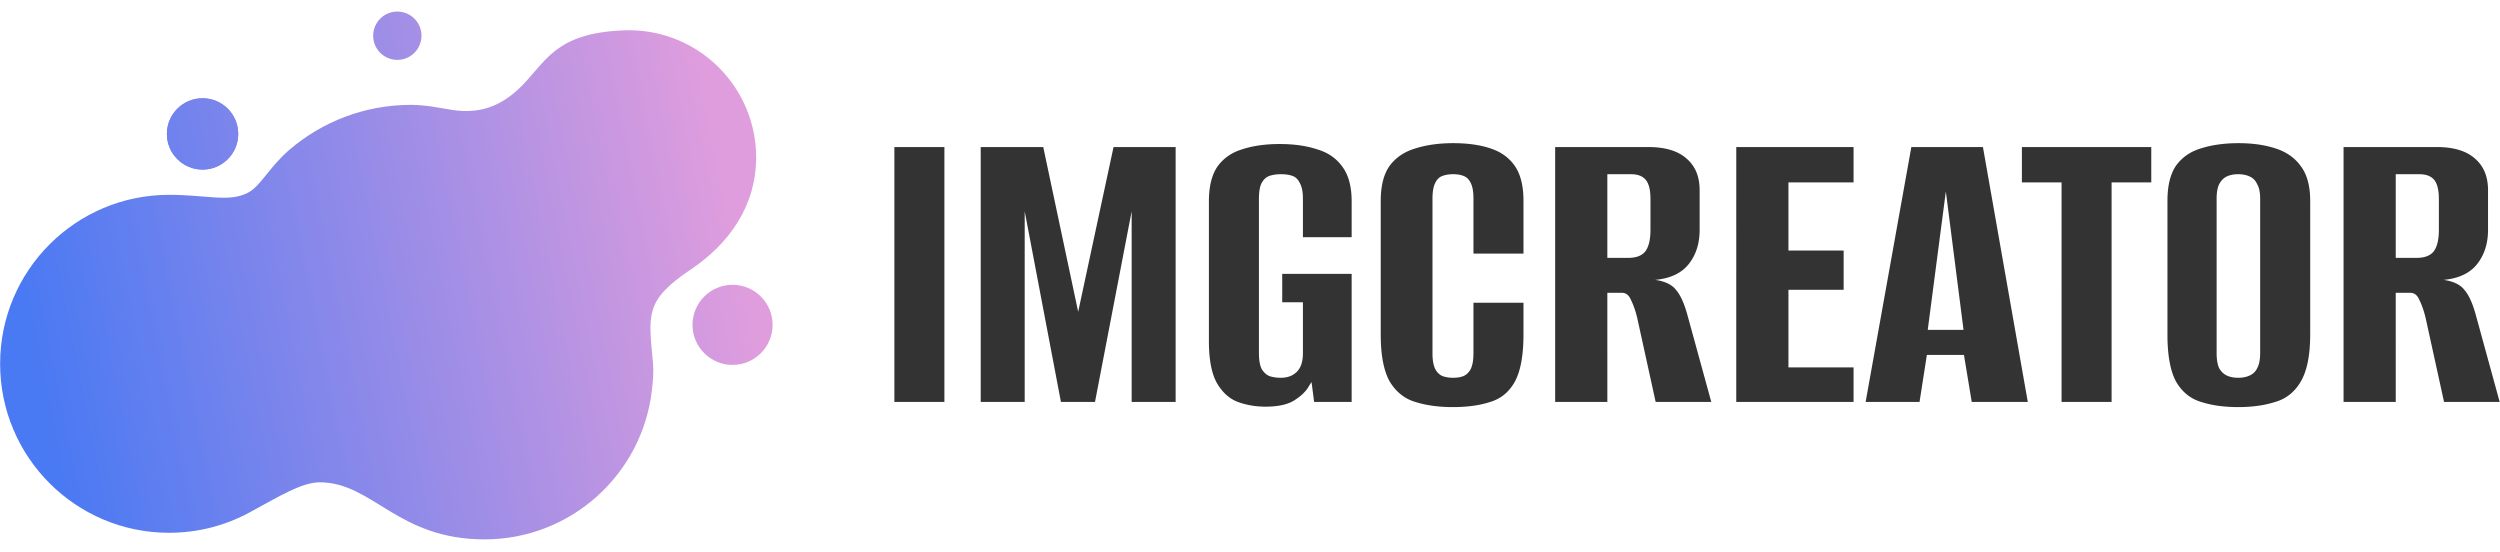
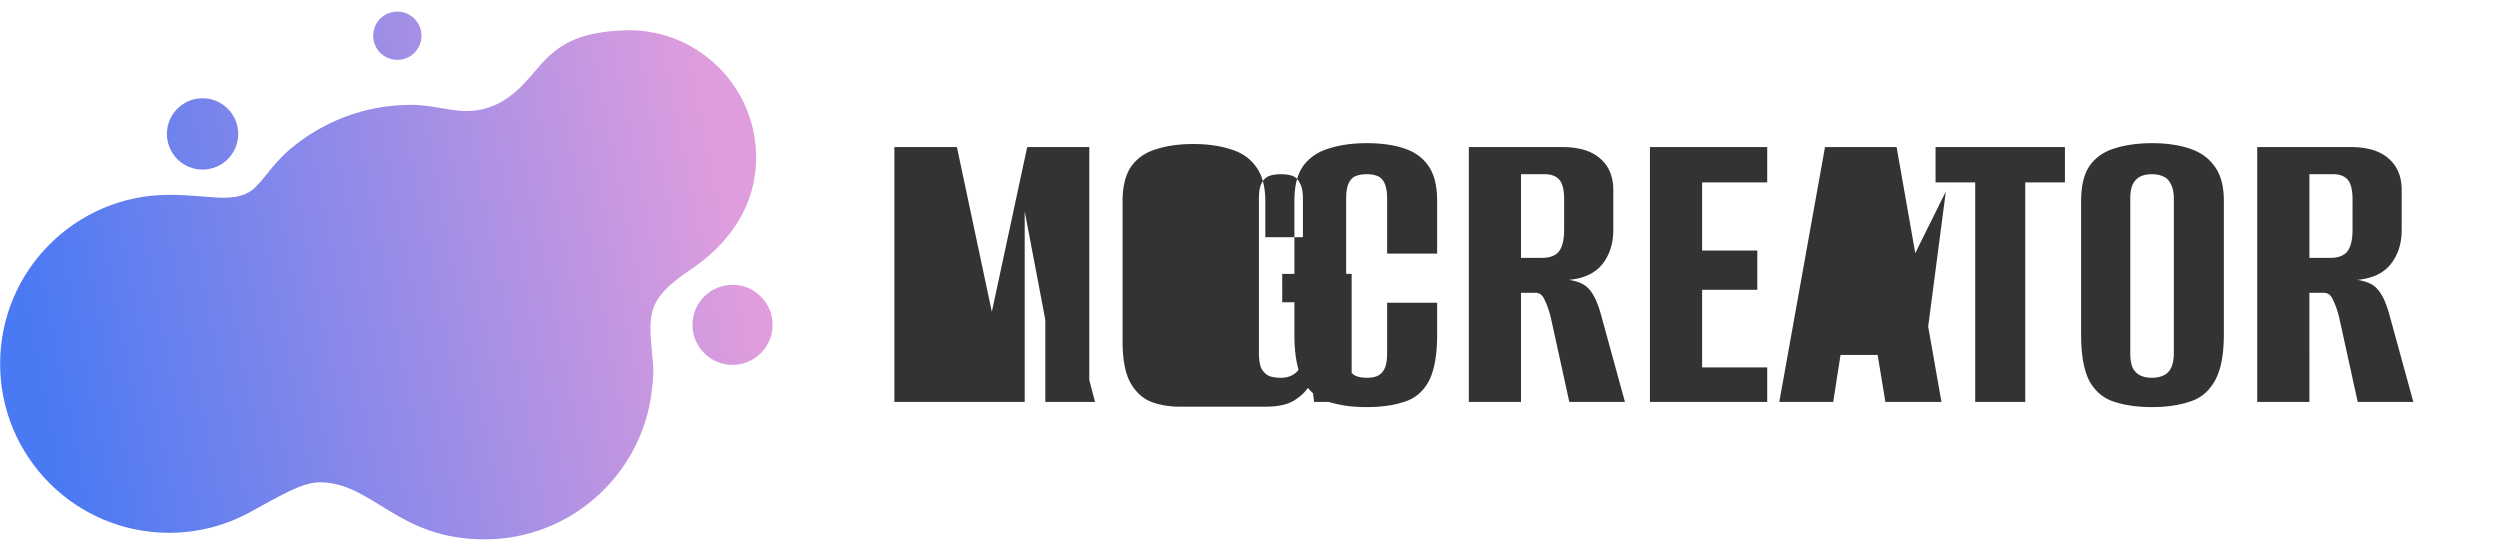
<svg xmlns="http://www.w3.org/2000/svg" fill="currentColor" viewBox="0 0 942 200" width="145" height="32" data-v-e0d5250d="">
-   <path fill="#333333" d="M337 147.5V51.463h18.85V147.5H337Zm32.532 0V51.463h23.562l13.162 62.074 13.325-62.075h23.4V147.5h-16.575V75.675L412.594 147.5h-12.837l-13.65-71.825V147.5h-16.575Zm107.271 1.787c-3.683 0-7.15-.596-10.4-1.787-3.142-1.192-5.742-3.521-7.8-6.988-2.058-3.575-3.088-8.883-3.088-15.925v-52.65c0-5.633 1.084-10.02 3.25-13.162 2.275-3.142 5.417-5.308 9.425-6.5 4.009-1.3 8.667-1.95 13.975-1.95 5.309 0 9.967.65 13.975 1.95 4.117 1.192 7.313 3.358 9.588 6.5 2.383 3.142 3.575 7.53 3.575 13.162v13.488H490.94V70.962c0-2.6-.379-4.55-1.137-5.85-.65-1.408-1.571-2.329-2.763-2.762-1.191-.433-2.654-.65-4.387-.65-1.625 0-3.088.217-4.388.65-1.191.433-2.166 1.354-2.925 2.762-.65 1.3-.975 3.25-.975 5.85v58.175c0 2.492.325 4.442.975 5.85.759 1.3 1.734 2.221 2.925 2.763 1.3.433 2.763.65 4.388.65 2.491 0 4.496-.759 6.012-2.275 1.517-1.517 2.275-3.846 2.275-6.988v-19.175h-7.8V99.237h26.163V147.5h-14.138l-.975-7.475-.65.975a8.068 8.068 0 0 0-.487.812c-1.084 1.842-2.925 3.575-5.525 5.2-2.492 1.517-6.067 2.275-10.725 2.275Zm70.596.163c-5.309 0-10.021-.65-14.138-1.95-4.008-1.192-7.204-3.738-9.587-7.638-2.275-4.008-3.413-9.912-3.413-17.712V71.775c0-5.742 1.138-10.183 3.413-13.325 2.383-3.142 5.633-5.308 9.75-6.5 4.116-1.3 8.829-1.95 14.137-1.95 5.417 0 10.075.65 13.975 1.95 4.008 1.3 7.096 3.52 9.263 6.662 2.166 3.142 3.25 7.53 3.25 13.163V91.6h-18.85V70.962c0-2.6-.325-4.55-.975-5.85-.65-1.408-1.571-2.329-2.763-2.762-1.083-.433-2.383-.65-3.9-.65-1.516 0-2.871.217-4.062.65-1.192.433-2.113 1.354-2.763 2.762-.65 1.3-.975 3.25-.975 5.85v58.175c0 2.492.325 4.442.975 5.85.65 1.3 1.571 2.221 2.763 2.763 1.191.433 2.546.65 4.062.65 1.517 0 2.817-.217 3.9-.65 1.192-.542 2.113-1.463 2.763-2.763.65-1.408.975-3.358.975-5.85v-19.012h18.85v11.862c0 7.909-1.084 13.867-3.25 17.875-2.167 3.9-5.255 6.446-9.263 7.638-3.9 1.3-8.612 1.95-14.137 1.95Zm38.587-1.95V51.463h35.1c6.391 0 11.212 1.462 14.462 4.387 3.25 2.817 4.875 6.77 4.875 11.862v14.95c0 5.092-1.354 9.371-4.062 12.838-2.709 3.466-6.934 5.471-12.675 6.012 3.683.542 6.283 1.788 7.8 3.738 1.625 1.841 3.033 4.875 4.225 9.1l9.1 33.15h-20.963l-6.987-31.85c-.65-2.6-1.408-4.767-2.275-6.5-.758-1.842-1.896-2.763-3.413-2.763h-5.525V147.5h-19.662Zm19.662-54.275h7.8c3.034 0 5.2-.813 6.5-2.438 1.3-1.733 1.95-4.441 1.95-8.125V71.125c0-3.467-.596-5.904-1.787-7.313-1.192-1.408-3.033-2.112-5.525-2.112h-8.938v31.525Zm48.575 54.275V51.463h44.2v13.324h-24.538v25.675h20.8v14.788h-20.8v29.25h24.538v13h-44.2Zm48.747 0 17.225-96.037h26.975l16.9 96.037h-21.125l-2.925-17.713h-13.975l-2.762 17.713H702.97Zm23.4-27.138h13.488L733.195 68.2l-6.825 52.162Zm50.428 27.138V64.787h-14.95V51.462h48.75v13.325h-14.95V147.5h-18.85Zm66.548 1.95c-5.309 0-9.967-.65-13.975-1.95-4.009-1.192-7.15-3.738-9.425-7.638-2.167-4.008-3.25-9.912-3.25-17.712V71.775c0-5.742 1.083-10.183 3.25-13.325 2.275-3.142 5.416-5.308 9.425-6.5 4.116-1.3 8.829-1.95 14.137-1.95 5.2 0 9.804.65 13.813 1.95 4.116 1.3 7.312 3.52 9.587 6.662 2.383 3.142 3.575 7.53 3.575 13.163v50.212c0 7.909-1.192 13.867-3.575 17.875-2.275 3.9-5.471 6.446-9.587 7.638-4.009 1.3-8.667 1.95-13.975 1.95Zm0-11.05c1.625 0 3.033-.271 4.225-.813 1.3-.541 2.275-1.462 2.925-2.762.758-1.409 1.137-3.304 1.137-5.688V70.962c0-2.383-.379-4.225-1.137-5.525-.65-1.408-1.625-2.383-2.925-2.924-1.192-.542-2.6-.813-4.225-.813-1.625 0-3.034.27-4.225.813-1.192.541-2.167 1.516-2.925 2.925-.65 1.3-.975 3.141-.975 5.524v58.175c0 2.384.325 4.279.975 5.688.758 1.3 1.733 2.221 2.925 2.762 1.191.542 2.6.813 4.225.813Zm39.709 9.1V51.463h35.1c6.392 0 11.213 1.462 14.463 4.387 3.25 2.817 4.875 6.77 4.875 11.862v14.95c0 5.092-1.355 9.371-4.063 12.838-2.708 3.466-6.933 5.471-12.675 6.012 3.683.542 6.283 1.788 7.8 3.738 1.625 1.841 3.033 4.875 4.225 9.1l9.1 33.15h-20.962l-6.988-31.85c-.65-2.6-1.408-4.767-2.275-6.5-.758-1.842-1.896-2.763-3.412-2.763h-5.525V147.5h-19.663Zm19.663-54.275h7.8c3.033 0 5.2-.813 6.5-2.438 1.3-1.733 1.95-4.441 1.95-8.125V71.125c0-3.467-.596-5.904-1.788-7.313-1.192-1.408-3.033-2.112-5.525-2.112h-8.937v31.525Z" />
-   <path fill="url(&quot;#a&quot;)" d="M89.764 46.52c0 7.42-6.016 13.436-13.437 13.436-7.421 0-13.437-6.016-13.437-13.437 0-7.42 6.016-13.437 13.437-13.437 7.421 0 13.437 6.016 13.437 13.437Z" />
+   <path fill="#333333" d="M337 147.5V51.463h18.85V147.5H337ZV51.463h23.562l13.162 62.074 13.325-62.075h23.4V147.5h-16.575V75.675L412.594 147.5h-12.837l-13.65-71.825V147.5h-16.575Zm107.271 1.787c-3.683 0-7.15-.596-10.4-1.787-3.142-1.192-5.742-3.521-7.8-6.988-2.058-3.575-3.088-8.883-3.088-15.925v-52.65c0-5.633 1.084-10.02 3.25-13.162 2.275-3.142 5.417-5.308 9.425-6.5 4.009-1.3 8.667-1.95 13.975-1.95 5.309 0 9.967.65 13.975 1.95 4.117 1.192 7.313 3.358 9.588 6.5 2.383 3.142 3.575 7.53 3.575 13.162v13.488H490.94V70.962c0-2.6-.379-4.55-1.137-5.85-.65-1.408-1.571-2.329-2.763-2.762-1.191-.433-2.654-.65-4.387-.65-1.625 0-3.088.217-4.388.65-1.191.433-2.166 1.354-2.925 2.762-.65 1.3-.975 3.25-.975 5.85v58.175c0 2.492.325 4.442.975 5.85.759 1.3 1.734 2.221 2.925 2.763 1.3.433 2.763.65 4.388.65 2.491 0 4.496-.759 6.012-2.275 1.517-1.517 2.275-3.846 2.275-6.988v-19.175h-7.8V99.237h26.163V147.5h-14.138l-.975-7.475-.65.975a8.068 8.068 0 0 0-.487.812c-1.084 1.842-2.925 3.575-5.525 5.2-2.492 1.517-6.067 2.275-10.725 2.275Zm70.596.163c-5.309 0-10.021-.65-14.138-1.95-4.008-1.192-7.204-3.738-9.587-7.638-2.275-4.008-3.413-9.912-3.413-17.712V71.775c0-5.742 1.138-10.183 3.413-13.325 2.383-3.142 5.633-5.308 9.75-6.5 4.116-1.3 8.829-1.95 14.137-1.95 5.417 0 10.075.65 13.975 1.95 4.008 1.3 7.096 3.52 9.263 6.662 2.166 3.142 3.25 7.53 3.25 13.163V91.6h-18.85V70.962c0-2.6-.325-4.55-.975-5.85-.65-1.408-1.571-2.329-2.763-2.762-1.083-.433-2.383-.65-3.9-.65-1.516 0-2.871.217-4.062.65-1.192.433-2.113 1.354-2.763 2.762-.65 1.3-.975 3.25-.975 5.85v58.175c0 2.492.325 4.442.975 5.85.65 1.3 1.571 2.221 2.763 2.763 1.191.433 2.546.65 4.062.65 1.517 0 2.817-.217 3.9-.65 1.192-.542 2.113-1.463 2.763-2.763.65-1.408.975-3.358.975-5.85v-19.012h18.85v11.862c0 7.909-1.084 13.867-3.25 17.875-2.167 3.9-5.255 6.446-9.263 7.638-3.9 1.3-8.612 1.95-14.137 1.95Zm38.587-1.95V51.463h35.1c6.391 0 11.212 1.462 14.462 4.387 3.25 2.817 4.875 6.77 4.875 11.862v14.95c0 5.092-1.354 9.371-4.062 12.838-2.709 3.466-6.934 5.471-12.675 6.012 3.683.542 6.283 1.788 7.8 3.738 1.625 1.841 3.033 4.875 4.225 9.1l9.1 33.15h-20.963l-6.987-31.85c-.65-2.6-1.408-4.767-2.275-6.5-.758-1.842-1.896-2.763-3.413-2.763h-5.525V147.5h-19.662Zm19.662-54.275h7.8c3.034 0 5.2-.813 6.5-2.438 1.3-1.733 1.95-4.441 1.95-8.125V71.125c0-3.467-.596-5.904-1.787-7.313-1.192-1.408-3.033-2.112-5.525-2.112h-8.938v31.525Zm48.575 54.275V51.463h44.2v13.324h-24.538v25.675h20.8v14.788h-20.8v29.25h24.538v13h-44.2Zm48.747 0 17.225-96.037h26.975l16.9 96.037h-21.125l-2.925-17.713h-13.975l-2.762 17.713H702.97Zm23.4-27.138h13.488L733.195 68.2l-6.825 52.162Zm50.428 27.138V64.787h-14.95V51.462h48.75v13.325h-14.95V147.5h-18.85Zm66.548 1.95c-5.309 0-9.967-.65-13.975-1.95-4.009-1.192-7.15-3.738-9.425-7.638-2.167-4.008-3.25-9.912-3.25-17.712V71.775c0-5.742 1.083-10.183 3.25-13.325 2.275-3.142 5.416-5.308 9.425-6.5 4.116-1.3 8.829-1.95 14.137-1.95 5.2 0 9.804.65 13.813 1.95 4.116 1.3 7.312 3.52 9.587 6.662 2.383 3.142 3.575 7.53 3.575 13.163v50.212c0 7.909-1.192 13.867-3.575 17.875-2.275 3.9-5.471 6.446-9.587 7.638-4.009 1.3-8.667 1.95-13.975 1.95Zm0-11.05c1.625 0 3.033-.271 4.225-.813 1.3-.541 2.275-1.462 2.925-2.762.758-1.409 1.137-3.304 1.137-5.688V70.962c0-2.383-.379-4.225-1.137-5.525-.65-1.408-1.625-2.383-2.925-2.924-1.192-.542-2.6-.813-4.225-.813-1.625 0-3.034.27-4.225.813-1.192.541-2.167 1.516-2.925 2.925-.65 1.3-.975 3.141-.975 5.524v58.175c0 2.384.325 4.279.975 5.688.758 1.3 1.733 2.221 2.925 2.762 1.191.542 2.6.813 4.225.813Zm39.709 9.1V51.463h35.1c6.392 0 11.213 1.462 14.463 4.387 3.25 2.817 4.875 6.77 4.875 11.862v14.95c0 5.092-1.355 9.371-4.063 12.838-2.708 3.466-6.933 5.471-12.675 6.012 3.683.542 6.283 1.788 7.8 3.738 1.625 1.841 3.033 4.875 4.225 9.1l9.1 33.15h-20.962l-6.988-31.85c-.65-2.6-1.408-4.767-2.275-6.5-.758-1.842-1.896-2.763-3.412-2.763h-5.525V147.5h-19.663Zm19.663-54.275h7.8c3.033 0 5.2-.813 6.5-2.438 1.3-1.733 1.95-4.441 1.95-8.125V71.125c0-3.467-.596-5.904-1.788-7.313-1.192-1.408-3.033-2.112-5.525-2.112h-8.937v31.525Z" />
  <path fill="url(&quot;#b&quot;)" d="M89.764 46.52c0 7.42-6.016 13.436-13.437 13.436-7.421 0-13.437-6.016-13.437-13.437 0-7.42 6.016-13.437 13.437-13.437 7.421 0 13.437 6.016 13.437 13.437Z" />
  <path fill="url(&quot;#c&quot;)" d="M158.811 9.515a9.096 9.096 0 1 1-18.193 0 9.096 9.096 0 0 1 18.193 0Z" />
  <path fill="url(&quot;#d&quot;)" d="M291.115 118.46c0 8.334-6.756 15.091-15.091 15.091-8.334 0-15.091-6.757-15.091-15.091 0-8.335 6.757-15.091 15.091-15.091 8.335 0 15.091 6.756 15.091 15.091Z" />
  <path fill="url(&quot;#e&quot;)" d="M.045 133.138c0 35.164 28.507 63.671 63.672 63.671 10.92 0 21.2-2.749 30.181-7.594 11.348-6.12 19.787-11.512 26.875-11.425 19.805.245 29.07 21.5 61.811 21.5 32.533 0 59.349-24.479 63.033-56.023.449-3.845.741-7.13.443-10.336-1.717-18.462-3.17-23.647 14.248-35.35 14.515-9.754 24.605-24.052 24.605-42.173 0-26.487-21.472-47.96-47.96-47.96-25.829.45-30.489 10.283-38.877 19.432-7.755 8.46-16.24 12.383-27.689 10.59-4.864-.761-10.03-1.907-15.504-1.907-17.51 0-33.529 6.384-45.856 16.951-7.509 6.437-10.811 13.644-15.542 16.125-7.18 3.766-15.495.827-29.768.827-35.165 0-63.672 28.507-63.672 63.672Z" />
  <defs>
    <linearGradient id="a" x1="10.175" x2="275.197" y1="124.248" y2="71.533" gradientUnits="userSpaceOnUse">
      <stop stop-color="#4979F3" />
      <stop offset="1" stop-color="#DF9DDD" />
    </linearGradient>
    <linearGradient id="b" x1="10.175" x2="275.197" y1="124.248" y2="71.533" gradientUnits="userSpaceOnUse">
      <stop stop-color="#4979F3" />
      <stop offset="1" stop-color="#DF9DDD" />
    </linearGradient>
    <linearGradient id="c" x1="10.175" x2="275.197" y1="124.248" y2="71.533" gradientUnits="userSpaceOnUse">
      <stop stop-color="#4979F3" />
      <stop offset="1" stop-color="#DF9DDD" />
    </linearGradient>
    <linearGradient id="d" x1="10.175" x2="275.197" y1="124.248" y2="71.533" gradientUnits="userSpaceOnUse">
      <stop stop-color="#4979F3" />
      <stop offset="1" stop-color="#DF9DDD" />
    </linearGradient>
    <linearGradient id="e" x1="10.175" x2="275.197" y1="124.248" y2="71.533" gradientUnits="userSpaceOnUse">
      <stop stop-color="#4979F3" />
      <stop offset="1" stop-color="#DF9DDD" />
    </linearGradient>
    <linearGradient id="a" x1="10.175" x2="275.197" y1="124.248" y2="71.533" gradientUnits="userSpaceOnUse">
      <stop stop-color="#4979F3" />
      <stop offset="1" stop-color="#DF9DDD" />
    </linearGradient>
    <linearGradient id="b" x1="10.175" x2="275.197" y1="124.248" y2="71.533" gradientUnits="userSpaceOnUse">
      <stop stop-color="#4979F3" />
      <stop offset="1" stop-color="#DF9DDD" />
    </linearGradient>
    <linearGradient id="c" x1="10.175" x2="275.197" y1="124.248" y2="71.533" gradientUnits="userSpaceOnUse">
      <stop stop-color="#4979F3" />
      <stop offset="1" stop-color="#DF9DDD" />
    </linearGradient>
    <linearGradient id="d" x1="10.175" x2="275.197" y1="124.248" y2="71.533" gradientUnits="userSpaceOnUse">
      <stop stop-color="#4979F3" />
      <stop offset="1" stop-color="#DF9DDD" />
    </linearGradient>
    <linearGradient id="e" x1="10.175" x2="275.197" y1="124.248" y2="71.533" gradientUnits="userSpaceOnUse">
      <stop stop-color="#4979F3" />
      <stop offset="1" stop-color="#DF9DDD" />
    </linearGradient>
  </defs>
</svg>